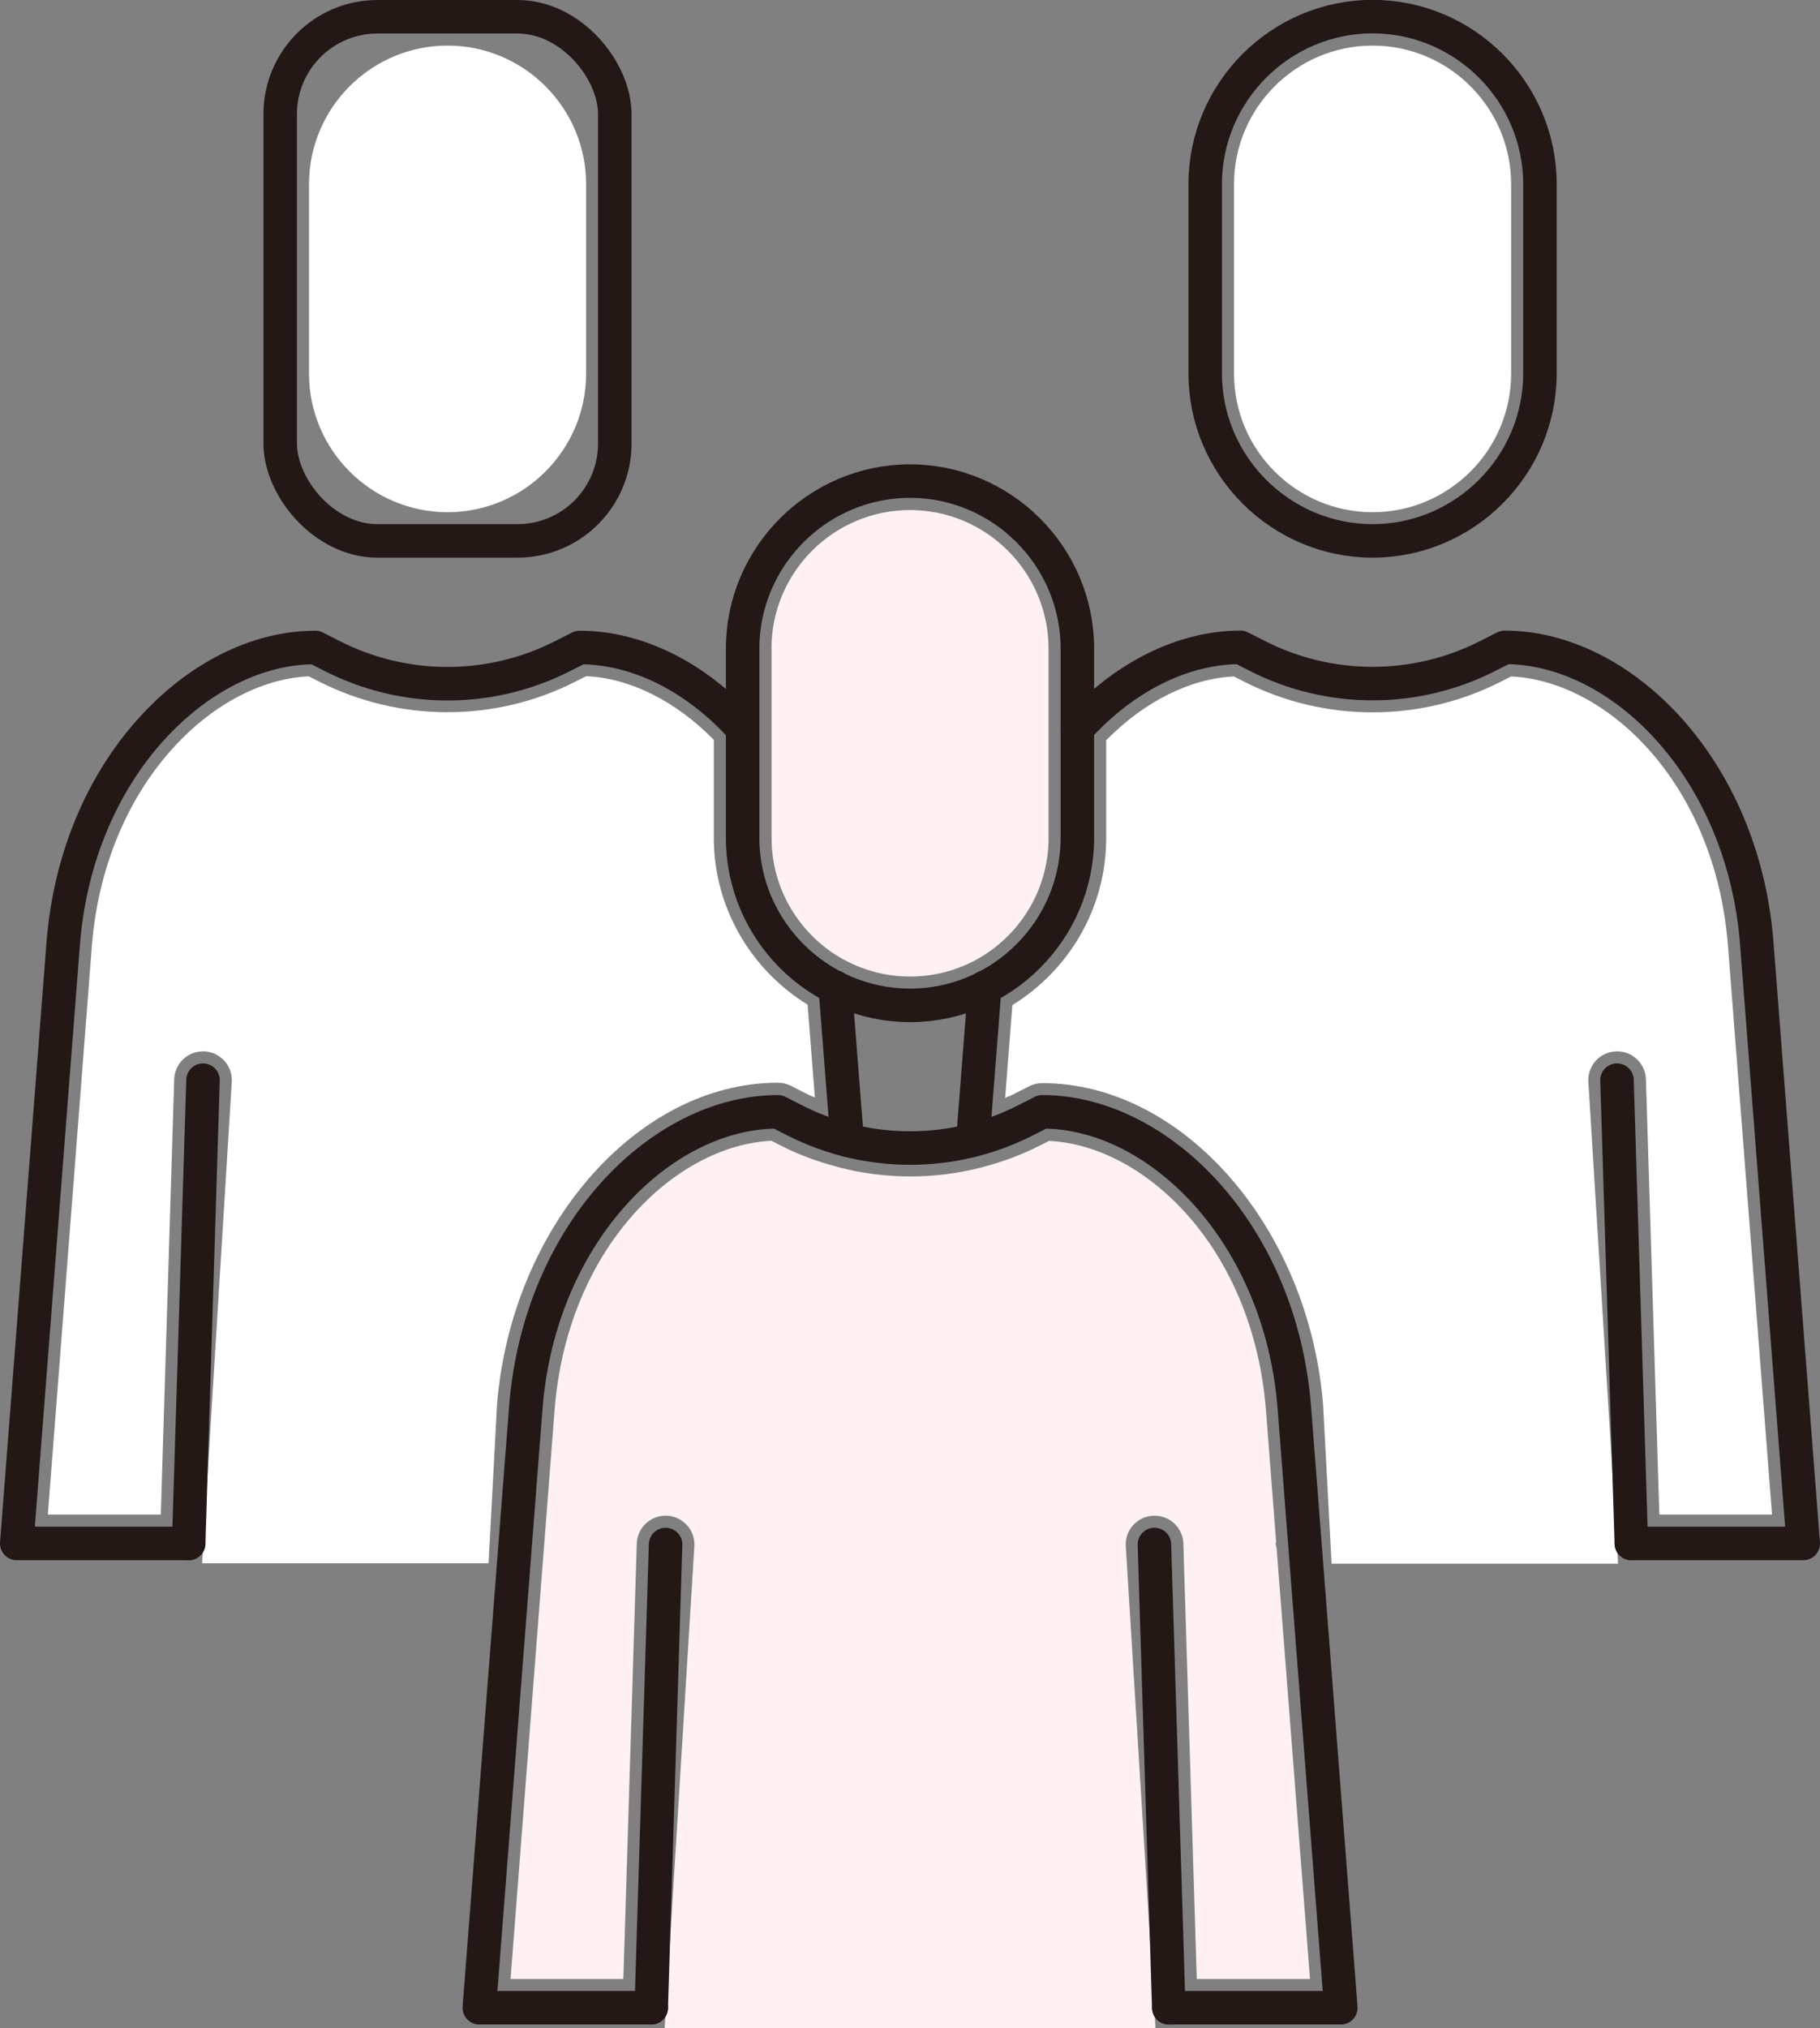
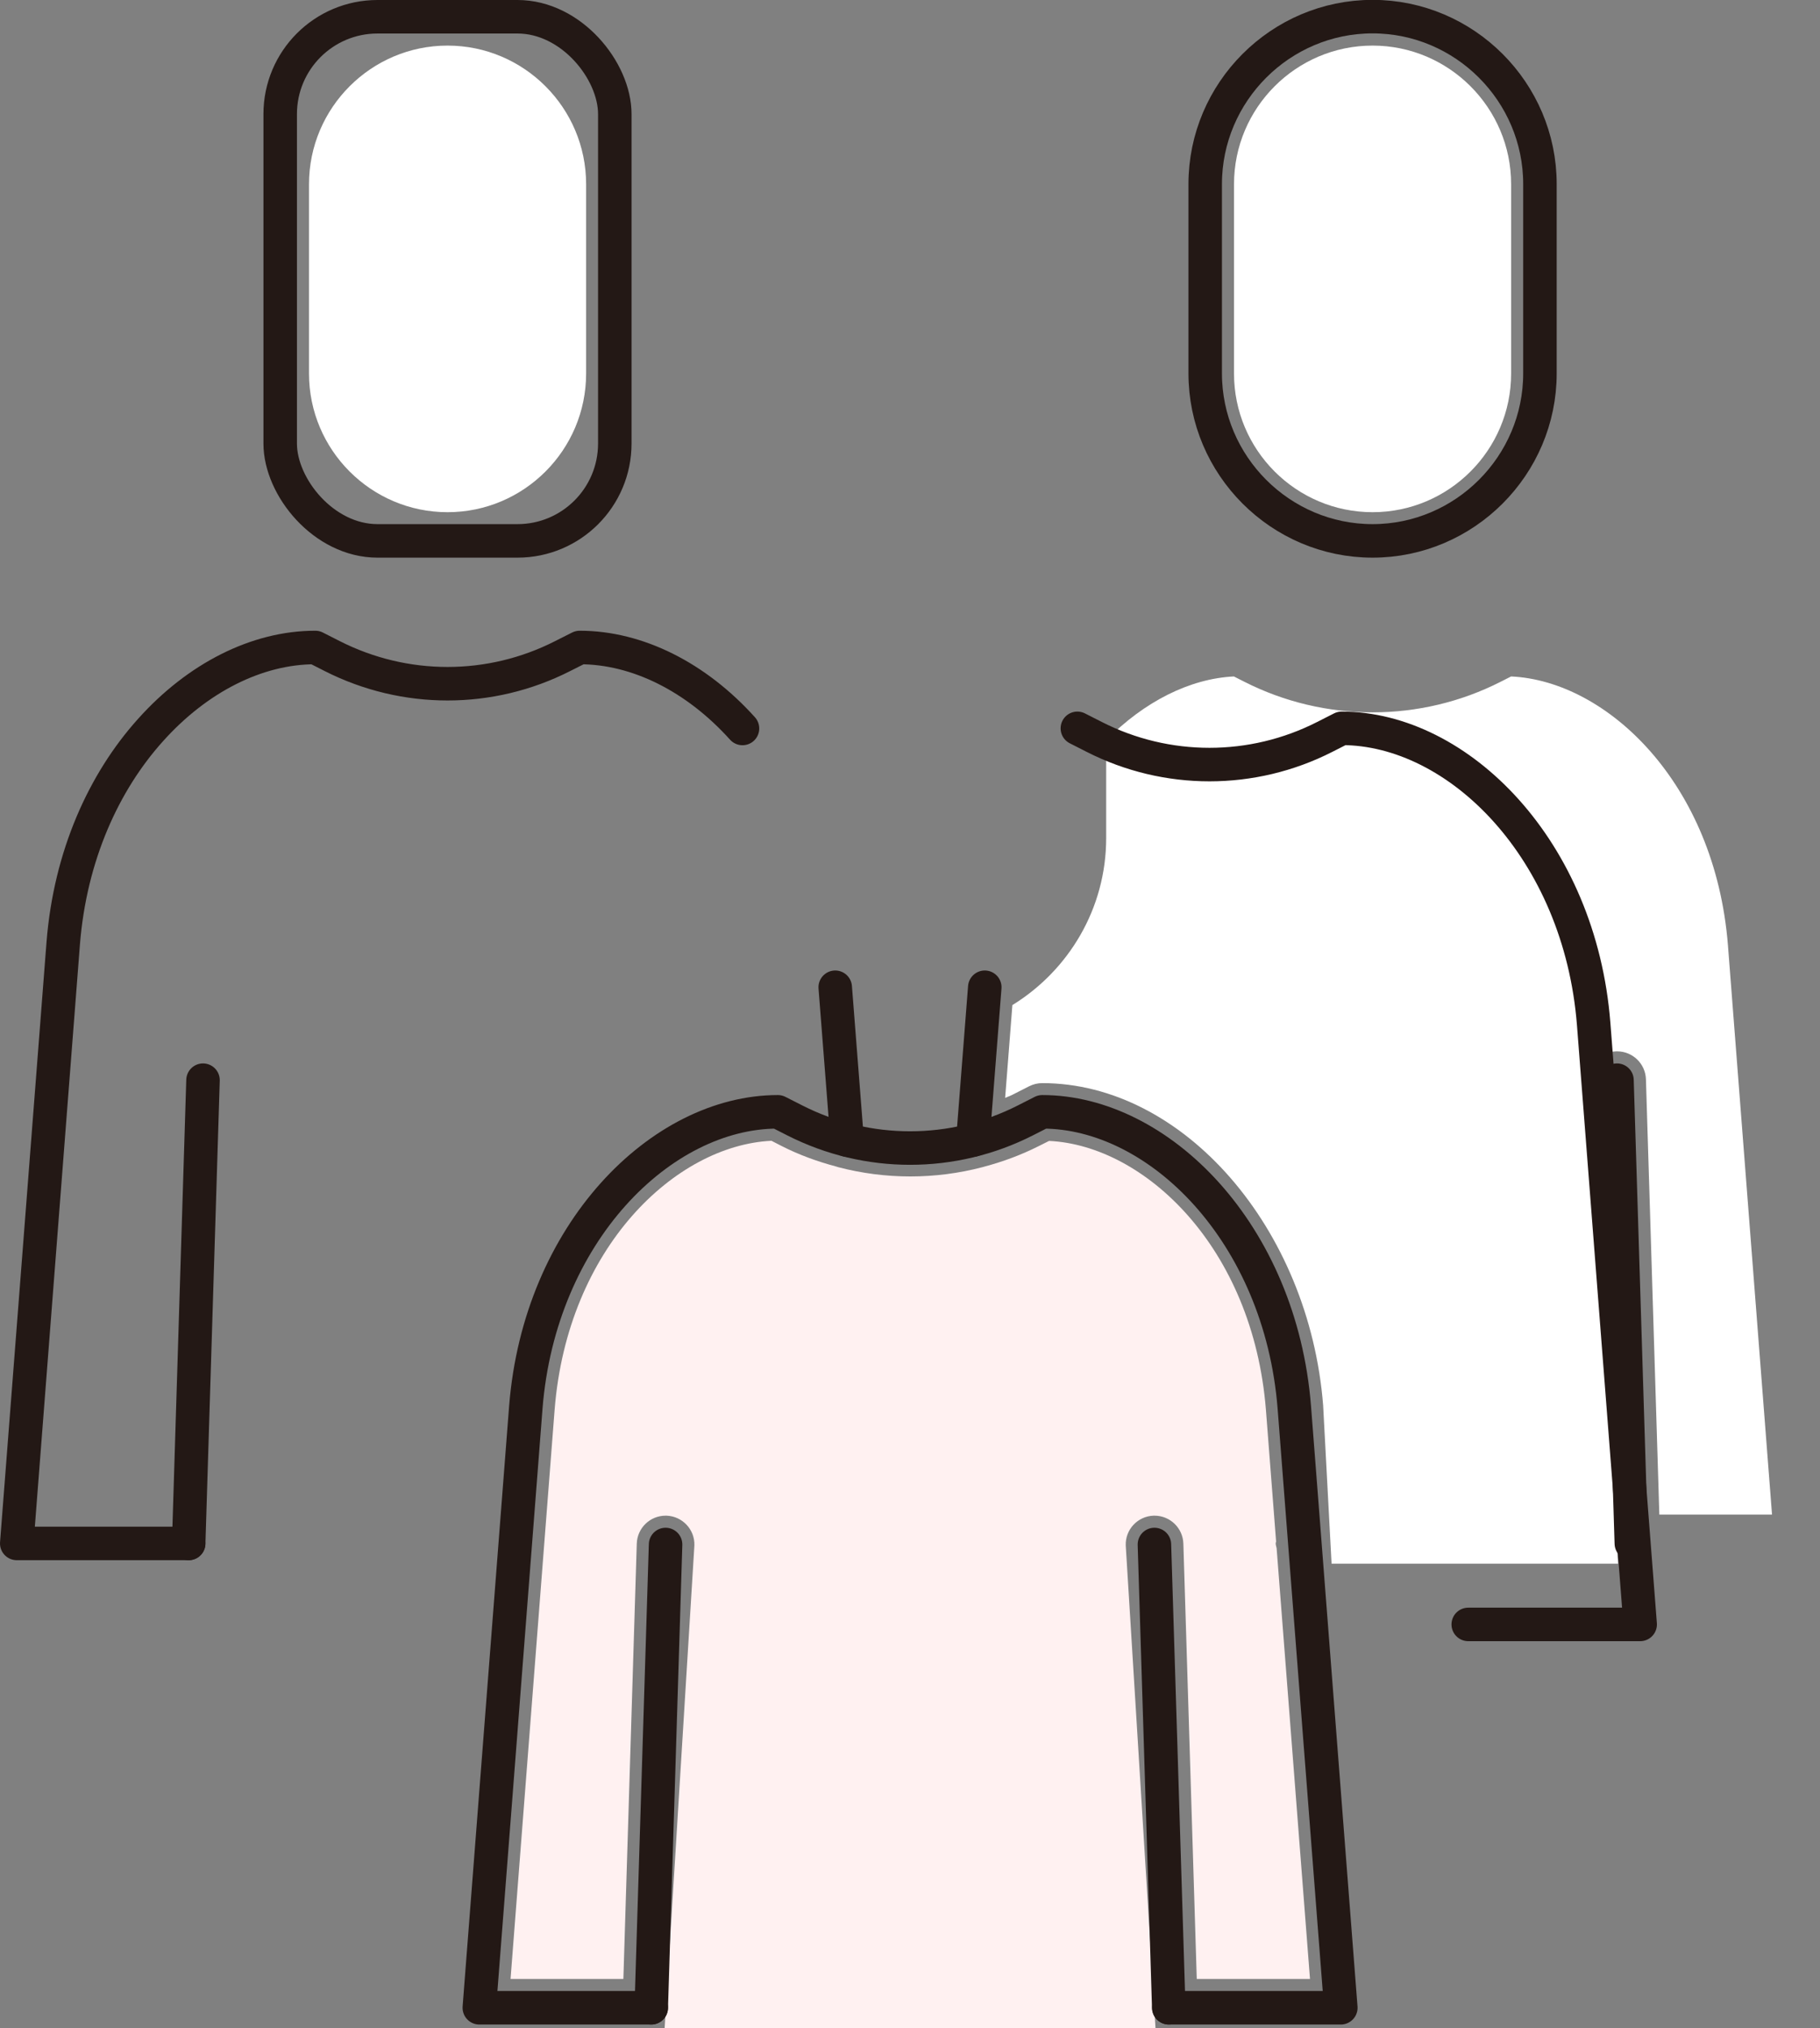
<svg xmlns="http://www.w3.org/2000/svg" id="_レイヤー_2" data-name="レイヤー 2" viewBox="0 0 135.82 151.25">
  <rect x="0" y="0" width="135.82" height="151.25" fill="#808080" stroke="none" />
  <defs>
    <style>
      .cls-1 {
        fill: #fff;
      }

      .cls-2 {
        fill: none;
        stroke: #231815;
        stroke-linecap: round;
        stroke-linejoin: round;
        stroke-width: 2.5px;
      }

      .cls-3 {
        fill: #fff1f1;
      }
    </style>
  </defs>
  <g id="_レイヤー_1-2" data-name="レイヤー 1">
    <g>
      <path class="cls-1" d="M23.06,13.74c0-5.7,4.64-10.34,10.34-10.34s10.34,4.64,10.34,10.34v14.12c0,5.7-4.64,10.34-10.34,10.34s-10.34-4.64-10.34-10.34v-14.12Z" />
      <path class="cls-1" d="M92.09,13.74c0-5.7,4.64-10.34,10.34-10.34s10.34,4.64,10.34,10.34v14.12c0,5.7-4.64,10.34-10.34,10.34s-10.34-4.64-10.34-10.34v-14.12Z" />
-       <path class="cls-3" d="M57.57,48.38c0-5.7,4.64-10.34,10.34-10.34s10.34,4.64,10.34,10.34v14.12c0,3.92-2.2,7.34-5.42,9.09,0,0,0,0,0,0-1.46.79-3.13,1.24-4.91,1.24s-3.4-.44-4.85-1.21c-.02,0-.04-.02-.07-.03-3.22-1.75-5.42-5.17-5.42-9.09v-14.12Z" />
-       <path class="cls-1" d="M15.08,116.62l2.22-35.99c.04-1.19-.9-2.18-2.08-2.22-.02,0-.05,0-.07,0-1.16,0-2.11.92-2.15,2.08l-1,32.47H3.57l3.29-42.46c.45-5.65,2.57-10.85,5.98-14.63,2.96-3.3,6.65-5.26,10.2-5.43l.77.39c6.01,3.05,13.16,3.05,19.14,0l.8-.4c3.29.15,6.7,1.87,9.52,4.75v7.29c0,5.27,2.81,9.88,7,12.46l.54,6.92c-.18-.08-.36-.14-.53-.23l-1.26-.64c-.3-.15-.64-.23-.97-.23-10.5,0-19.9,10.77-20.96,24.02l-.63,11.82H15.08Z" />
      <path class="cls-3" d="M89.31,147.59l-1-32.47c-.04-1.16-.99-2.08-2.15-2.08-.02,0-.05,0-.07,0-1.19.04-2.12,1.03-2.08,2.22l2.22,35.99h-36.63l2.22-35.99c.04-1.19-.9-2.18-2.08-2.22-.02,0-.05,0-.07,0-1.16,0-2.11.92-2.15,2.08l-1,32.47h-8.42l3.29-42.46c.96-12.11,9.04-19.71,16.18-20.05l.78.4c1.3.66,2.66,1.15,4.05,1.52.05.02.1.03.16.05,3.52.92,7.23.92,10.75,0,.05-.02.09-.02.14-.04,1.39-.37,2.75-.87,4.06-1.53l.78-.39c7.13.34,15.21,7.94,16.18,20.04l.76,9.82c0,.06-.03.1-.03.16,0,.13.05.24.07.36l2.49,32.12h-8.42Z" />
      <path class="cls-1" d="M123.83,112.96l-1-32.47c-.04-1.16-.99-2.08-2.15-2.08-.02,0-.05,0-.07,0-1.19.04-2.12,1.03-2.08,2.22l2.22,35.99h-21.38l-.63-11.82c-1.05-13.24-10.46-24.02-20.96-24.02-.34,0-.67.08-.97.23l-1.26.64c-.17.09-.36.15-.54.23l.54-6.92c4.19-2.58,7-7.19,7-12.46v-7.29c2.84-2.89,6.25-4.6,9.53-4.76l.77.39c6,3.05,13.16,3.05,19.15,0l.77-.39c7.14.33,15.22,7.94,16.18,20.05l3.29,42.46h-8.42Z" />
      <g>
        <rect class="cls-2" x="20.91" y="1.25" width="24.97" height="39.09" rx="7.26" ry="7.26" />
        <line class="cls-2" x1="63.22" y1="85.03" x2="62.33" y2="73.63" />
        <path class="cls-2" d="M14.08,115.11H1.25l3.47-44.78c.52-6.51,3.03-12.02,6.52-15.89,3.49-3.89,7.93-6.15,12.29-6.15l1.26.64c5.42,2.75,11.8,2.75,17.2,0l1.27-.64c4.31,0,8.7,2.21,12.15,6.04" />
      </g>
      <g>
        <path class="cls-2" d="M102.43,40.34h0c-6.87,0-12.49-5.62-12.49-12.49v-14.12c0-6.87,5.62-12.49,12.49-12.49h0c6.87,0,12.49,5.62,12.49,12.49v14.12c0,6.87-5.62,12.49-12.49,12.49Z" />
        <line class="cls-2" x1="73.49" y1="73.63" x2="72.6" y2="85.03" />
-         <path class="cls-2" d="M80.4,54.32c3.47-3.82,7.86-6.04,12.17-6.04l1.26.64c5.4,2.75,11.8,2.75,17.2,0l1.26-.64c8.72,0,17.79,9.04,18.81,22.05l3.47,44.78h-12.83" />
+         <path class="cls-2" d="M80.4,54.32l1.26.64c5.4,2.75,11.8,2.75,17.2,0l1.26-.64c8.72,0,17.79,9.04,18.81,22.05l3.47,44.78h-12.83" />
      </g>
      <g>
-         <path class="cls-2" d="M67.91,74.98h0c-6.87,0-12.49-5.62-12.49-12.49v-14.12c0-6.87,5.62-12.49,12.49-12.49h0c6.87,0,12.49,5.62,12.49,12.49v14.12c0,6.87-5.62,12.49-12.49,12.49Z" />
        <path class="cls-2" d="M48.6,149.74h-12.83l3.47-44.78c1.03-13,10.1-22.04,18.81-22.04h0l1.26.64c5.41,2.75,11.8,2.75,17.21,0l1.26-.64h0c8.71,0,17.78,9.04,18.81,22.04l3.47,44.78h-12.83" />
      </g>
      <line class="cls-2" x1="87.22" y1="149.74" x2="86.15" y2="115.19" />
      <line class="cls-2" x1="48.6" y1="149.74" x2="49.67" y2="115.19" />
      <line class="cls-2" x1="121.74" y1="115.11" x2="120.67" y2="80.56" />
      <line class="cls-2" x1="14.08" y1="115.11" x2="15.15" y2="80.56" />
    </g>
  </g>
</svg>